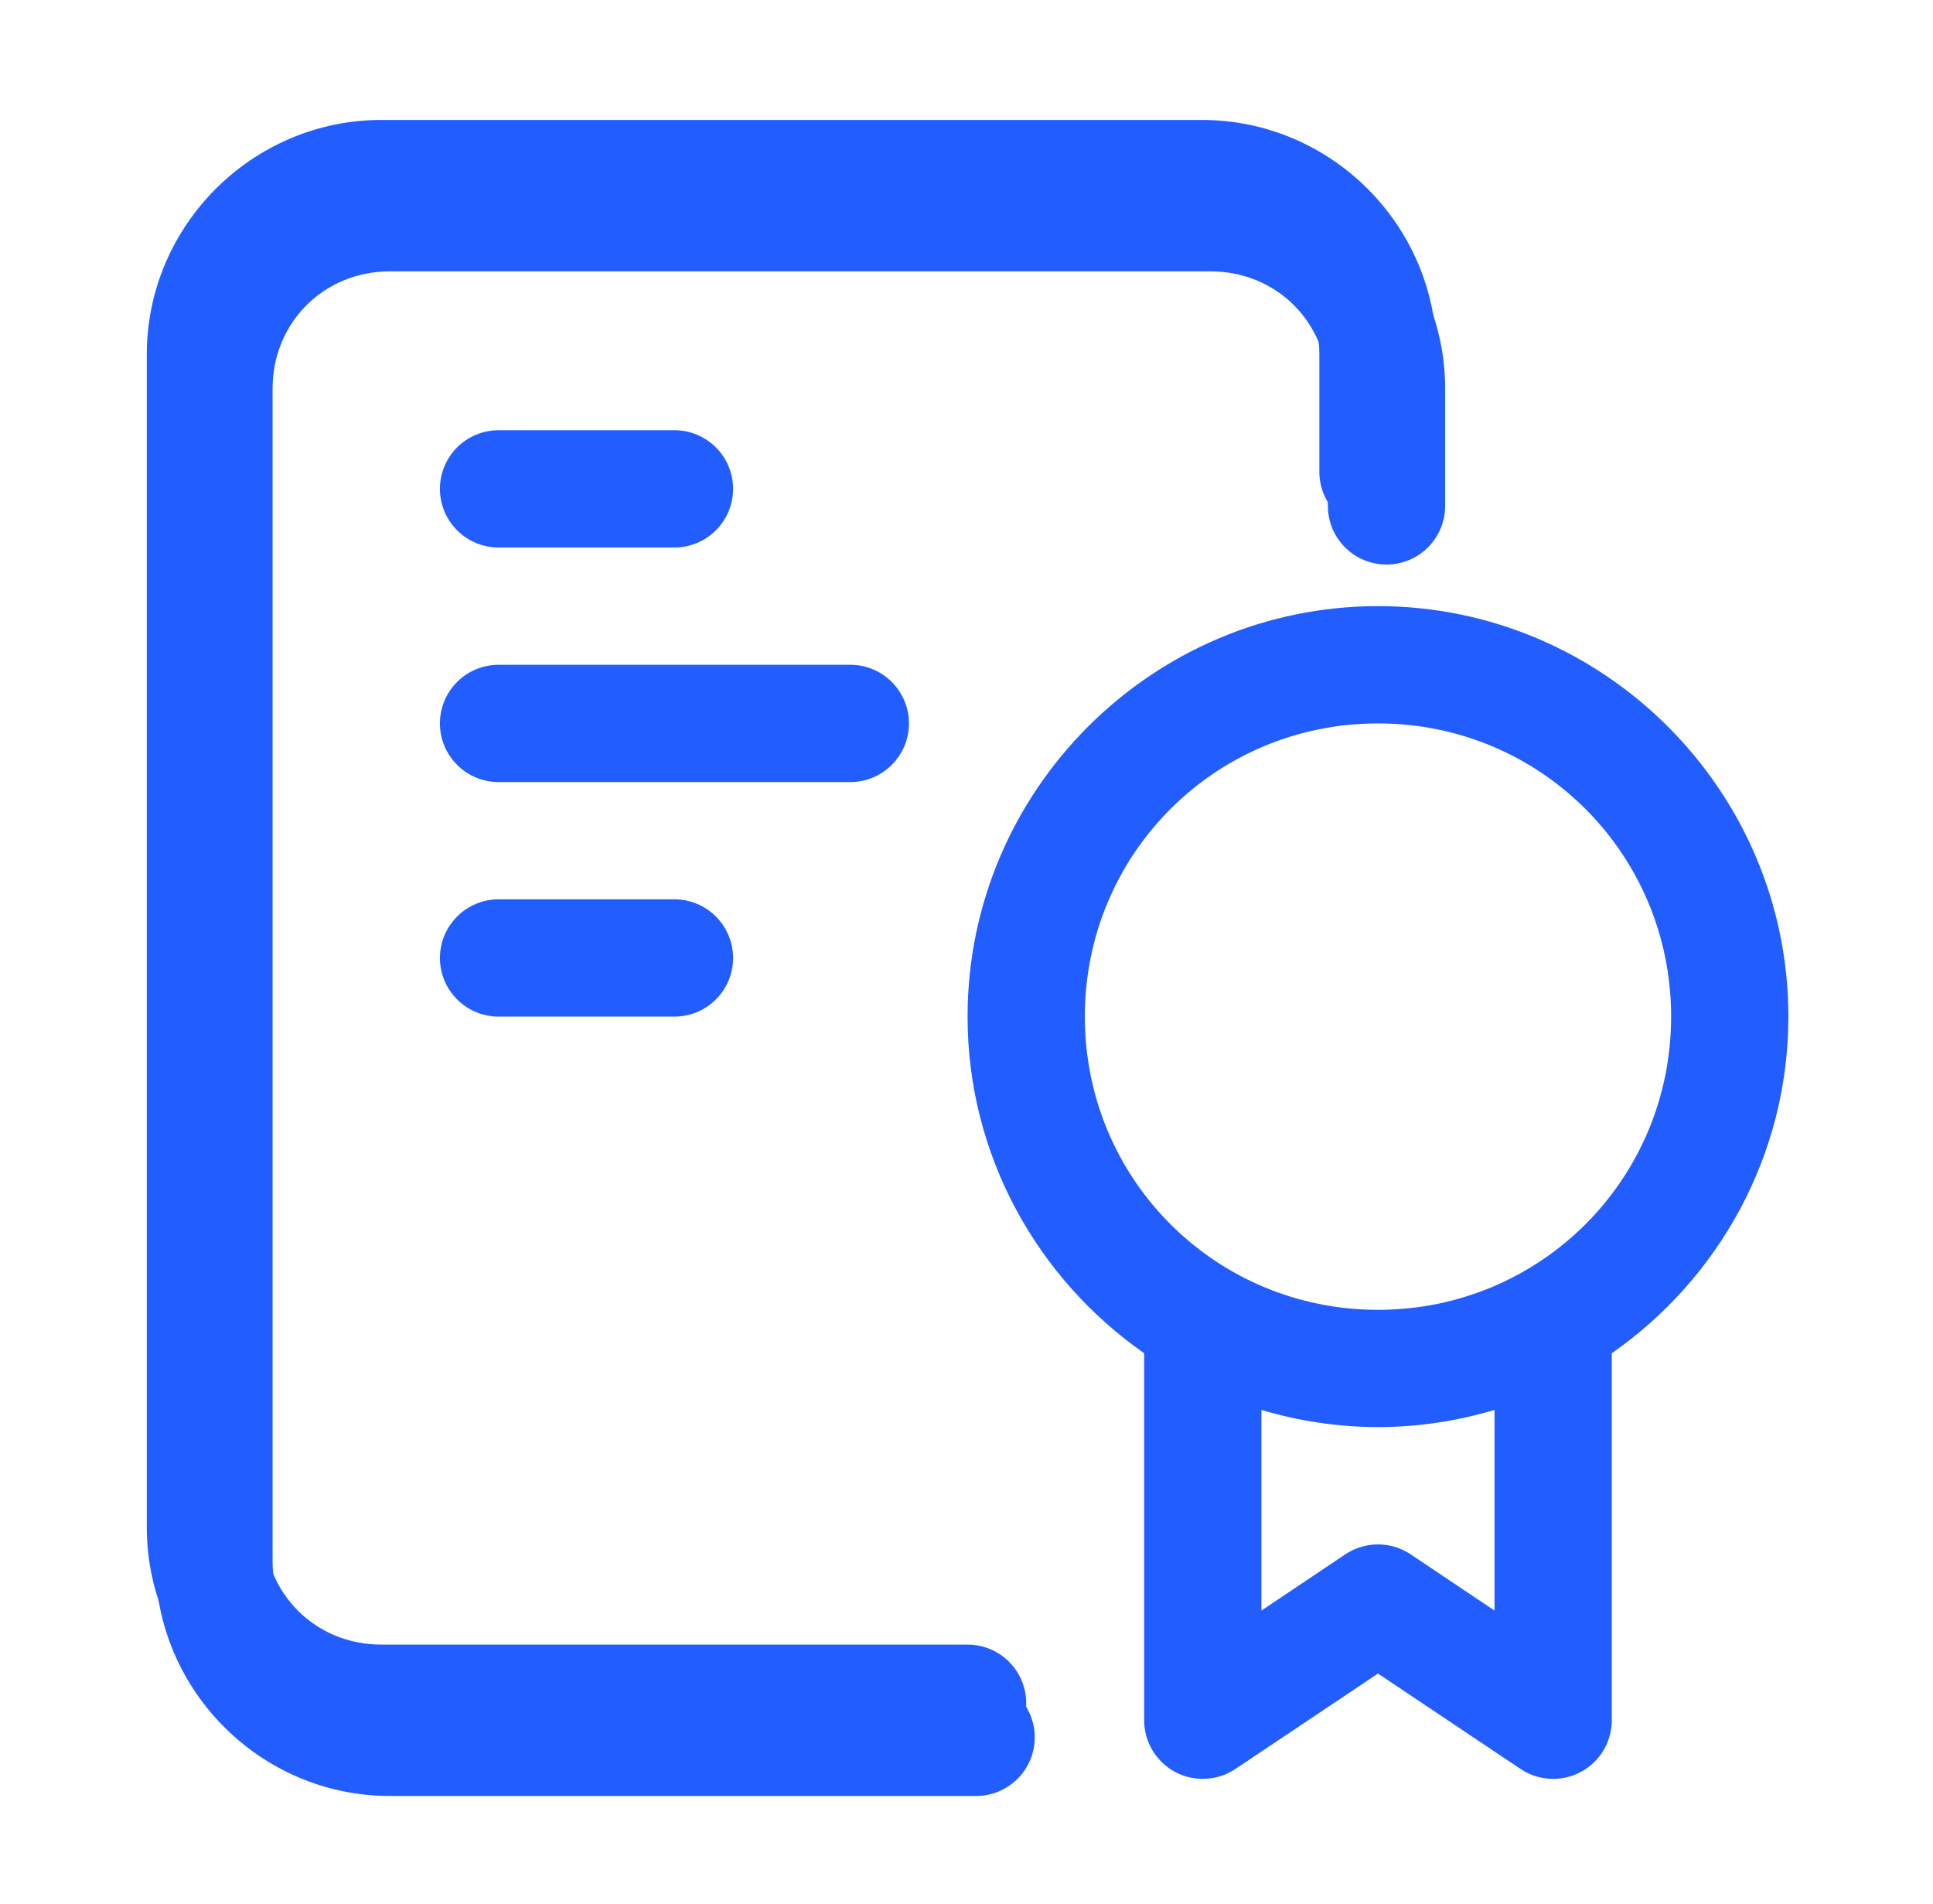
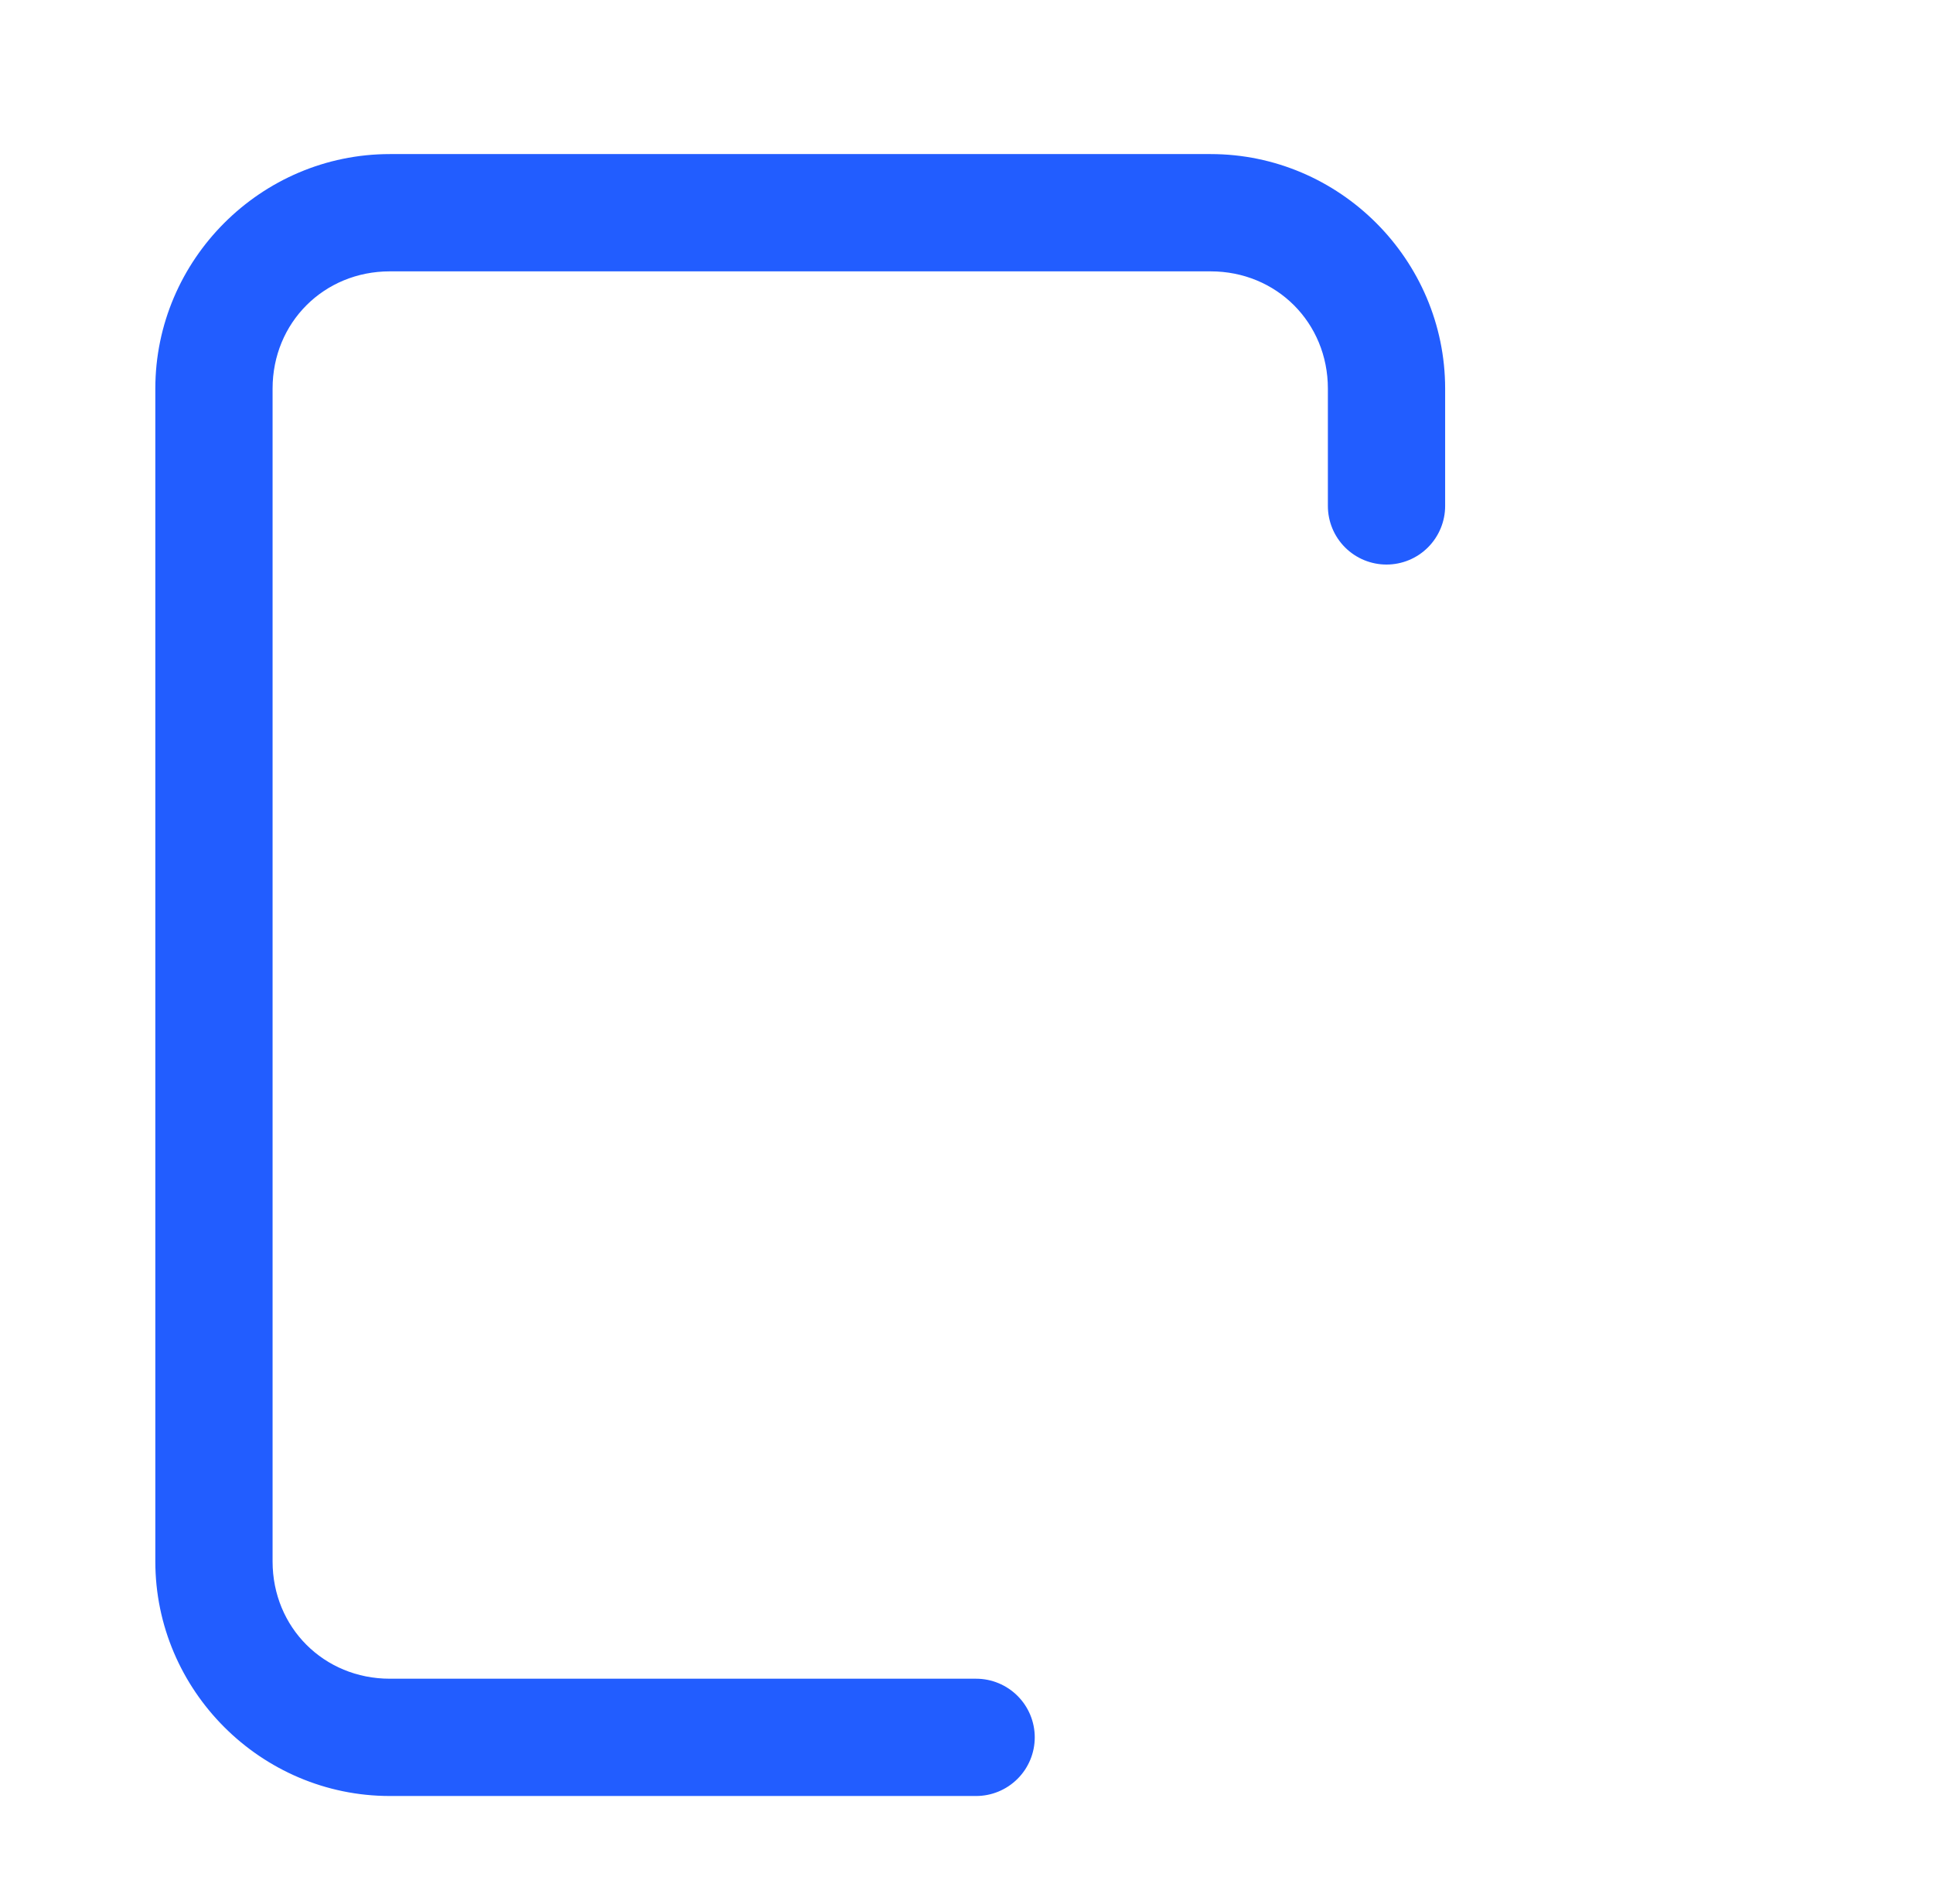
<svg xmlns="http://www.w3.org/2000/svg" width="65" height="64" viewBox="0 0 65 64" fill="none">
-   <path d="M12.822 4.033C8.487 4.033 4.936 7.584 4.936 11.919V51.348C4.936 55.682 8.487 59.234 12.822 59.234H32.536C33.059 59.234 33.561 59.026 33.93 58.656C34.3 58.286 34.508 57.785 34.508 57.262C34.508 56.739 34.3 56.238 33.93 55.868C33.561 55.498 33.059 55.291 32.536 55.291H12.822C10.603 55.291 8.879 53.566 8.879 51.348V11.919C8.879 9.7 10.603 7.976 12.822 7.976H40.422C42.641 7.976 44.365 9.7 44.365 11.919V15.862C44.365 16.385 44.573 16.886 44.943 17.256C45.312 17.625 45.814 17.833 46.337 17.833C46.859 17.833 47.361 17.625 47.73 17.256C48.1 16.886 48.308 16.385 48.308 15.862V11.919C48.308 7.584 44.757 4.033 40.422 4.033H12.822Z" fill="#225DFF" />
  <path d="M13.109 5.18C8.774 5.18 5.223 8.731 5.223 13.066V52.495C5.223 56.83 8.774 60.381 13.109 60.381H32.823C33.346 60.381 33.847 60.173 34.217 59.803C34.587 59.434 34.795 58.932 34.795 58.409C34.795 57.887 34.587 57.385 34.217 57.016C33.847 56.646 33.346 56.438 32.823 56.438H13.109C10.89 56.438 9.166 54.713 9.166 52.495V13.066C9.166 10.848 10.89 9.123 13.109 9.123H40.709C42.927 9.123 44.652 10.848 44.652 13.066V17.009C44.652 17.532 44.859 18.033 45.229 18.403C45.599 18.773 46.101 18.98 46.623 18.98C47.146 18.98 47.648 18.773 48.017 18.403C48.387 18.033 48.595 17.532 48.595 17.009V13.066C48.595 8.731 45.044 5.18 40.709 5.18H13.109Z" fill="#225DFF" />
-   <path d="M46.337 20.378C38.738 20.378 32.536 26.58 32.536 34.178C32.536 38.856 34.894 42.997 38.474 45.495V57.836C38.474 58.193 38.572 58.543 38.755 58.849C38.939 59.155 39.203 59.406 39.518 59.574C39.833 59.742 40.188 59.821 40.544 59.803C40.901 59.785 41.246 59.671 41.543 59.472L46.337 56.265L51.131 59.472C51.427 59.671 51.772 59.785 52.129 59.803C52.486 59.821 52.84 59.742 53.155 59.574C53.471 59.406 53.734 59.155 53.918 58.849C54.102 58.543 54.199 58.193 54.199 57.836V45.495C57.78 42.997 60.137 38.856 60.137 34.178C60.137 26.58 53.935 20.378 46.337 20.378ZM46.337 24.321C51.804 24.321 56.194 28.711 56.194 34.178C56.194 39.646 51.804 44.036 46.337 44.036C40.869 44.036 36.479 39.646 36.479 34.178C36.479 28.711 40.869 24.321 46.337 24.321ZM42.417 47.401C43.66 47.771 44.976 47.978 46.337 47.978C47.697 47.978 49.013 47.771 50.256 47.401V54.147L47.434 52.256C47.109 52.039 46.727 51.923 46.337 51.923C45.946 51.923 45.564 52.039 45.239 52.256L42.417 54.147V47.401Z" fill="#225DFF" />
-   <path d="M16.765 14.464C16.242 14.464 15.741 14.672 15.371 15.041C15.001 15.411 14.793 15.912 14.793 16.435C14.793 16.958 15.001 17.46 15.371 17.829C15.741 18.199 16.242 18.407 16.765 18.407H22.679C23.202 18.407 23.703 18.199 24.073 17.829C24.443 17.46 24.651 16.958 24.651 16.435C24.651 15.912 24.443 15.411 24.073 15.041C23.703 14.672 23.202 14.464 22.679 14.464H16.765ZM16.765 22.35C16.242 22.35 15.741 22.557 15.371 22.927C15.001 23.297 14.793 23.798 14.793 24.321C14.793 24.844 15.001 25.345 15.371 25.715C15.741 26.085 16.242 26.293 16.765 26.293H28.593C29.116 26.293 29.618 26.085 29.987 25.715C30.357 25.345 30.565 24.844 30.565 24.321C30.565 23.798 30.357 23.297 29.987 22.927C29.618 22.557 29.116 22.35 28.593 22.35H16.765ZM16.765 30.235C16.242 30.235 15.741 30.443 15.371 30.813C15.001 31.183 14.793 31.684 14.793 32.207C14.793 32.73 15.001 33.231 15.371 33.601C15.741 33.971 16.242 34.178 16.765 34.178H22.679C23.202 34.178 23.703 33.971 24.073 33.601C24.443 33.231 24.651 32.73 24.651 32.207C24.651 31.684 24.443 31.183 24.073 30.813C23.703 30.443 23.202 30.235 22.679 30.235H16.765Z" fill="#225DFF" />
</svg>